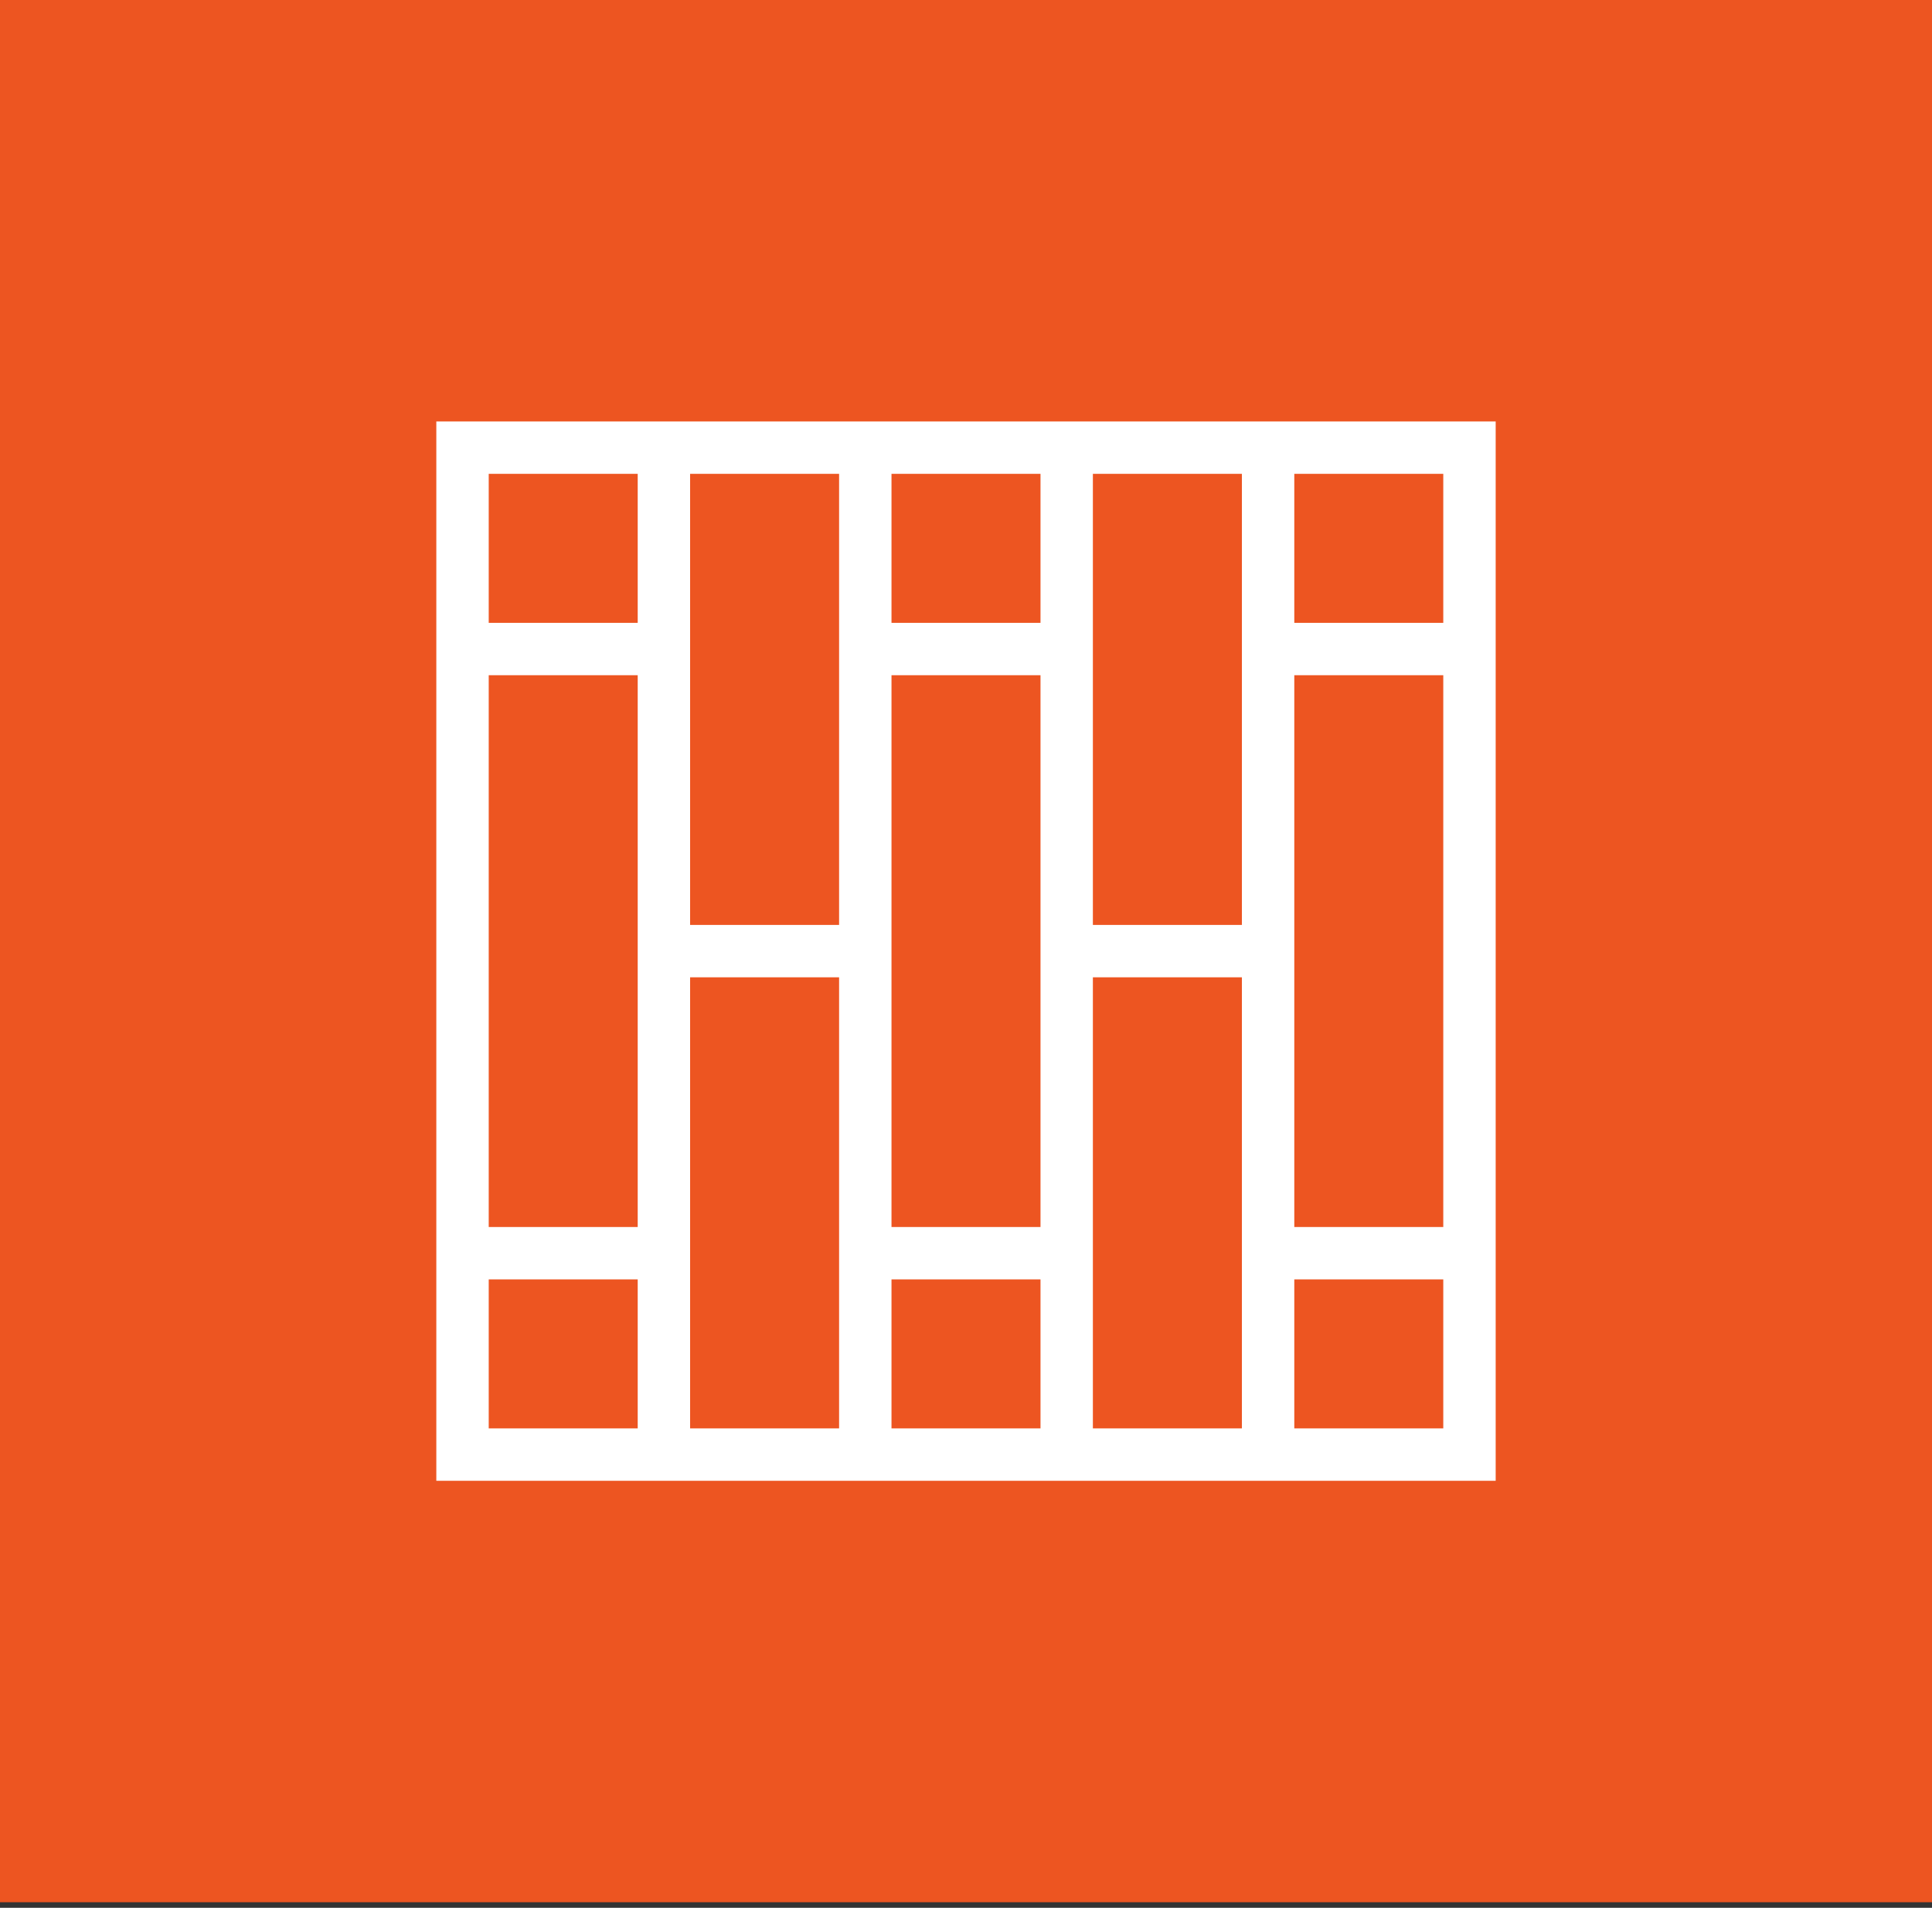
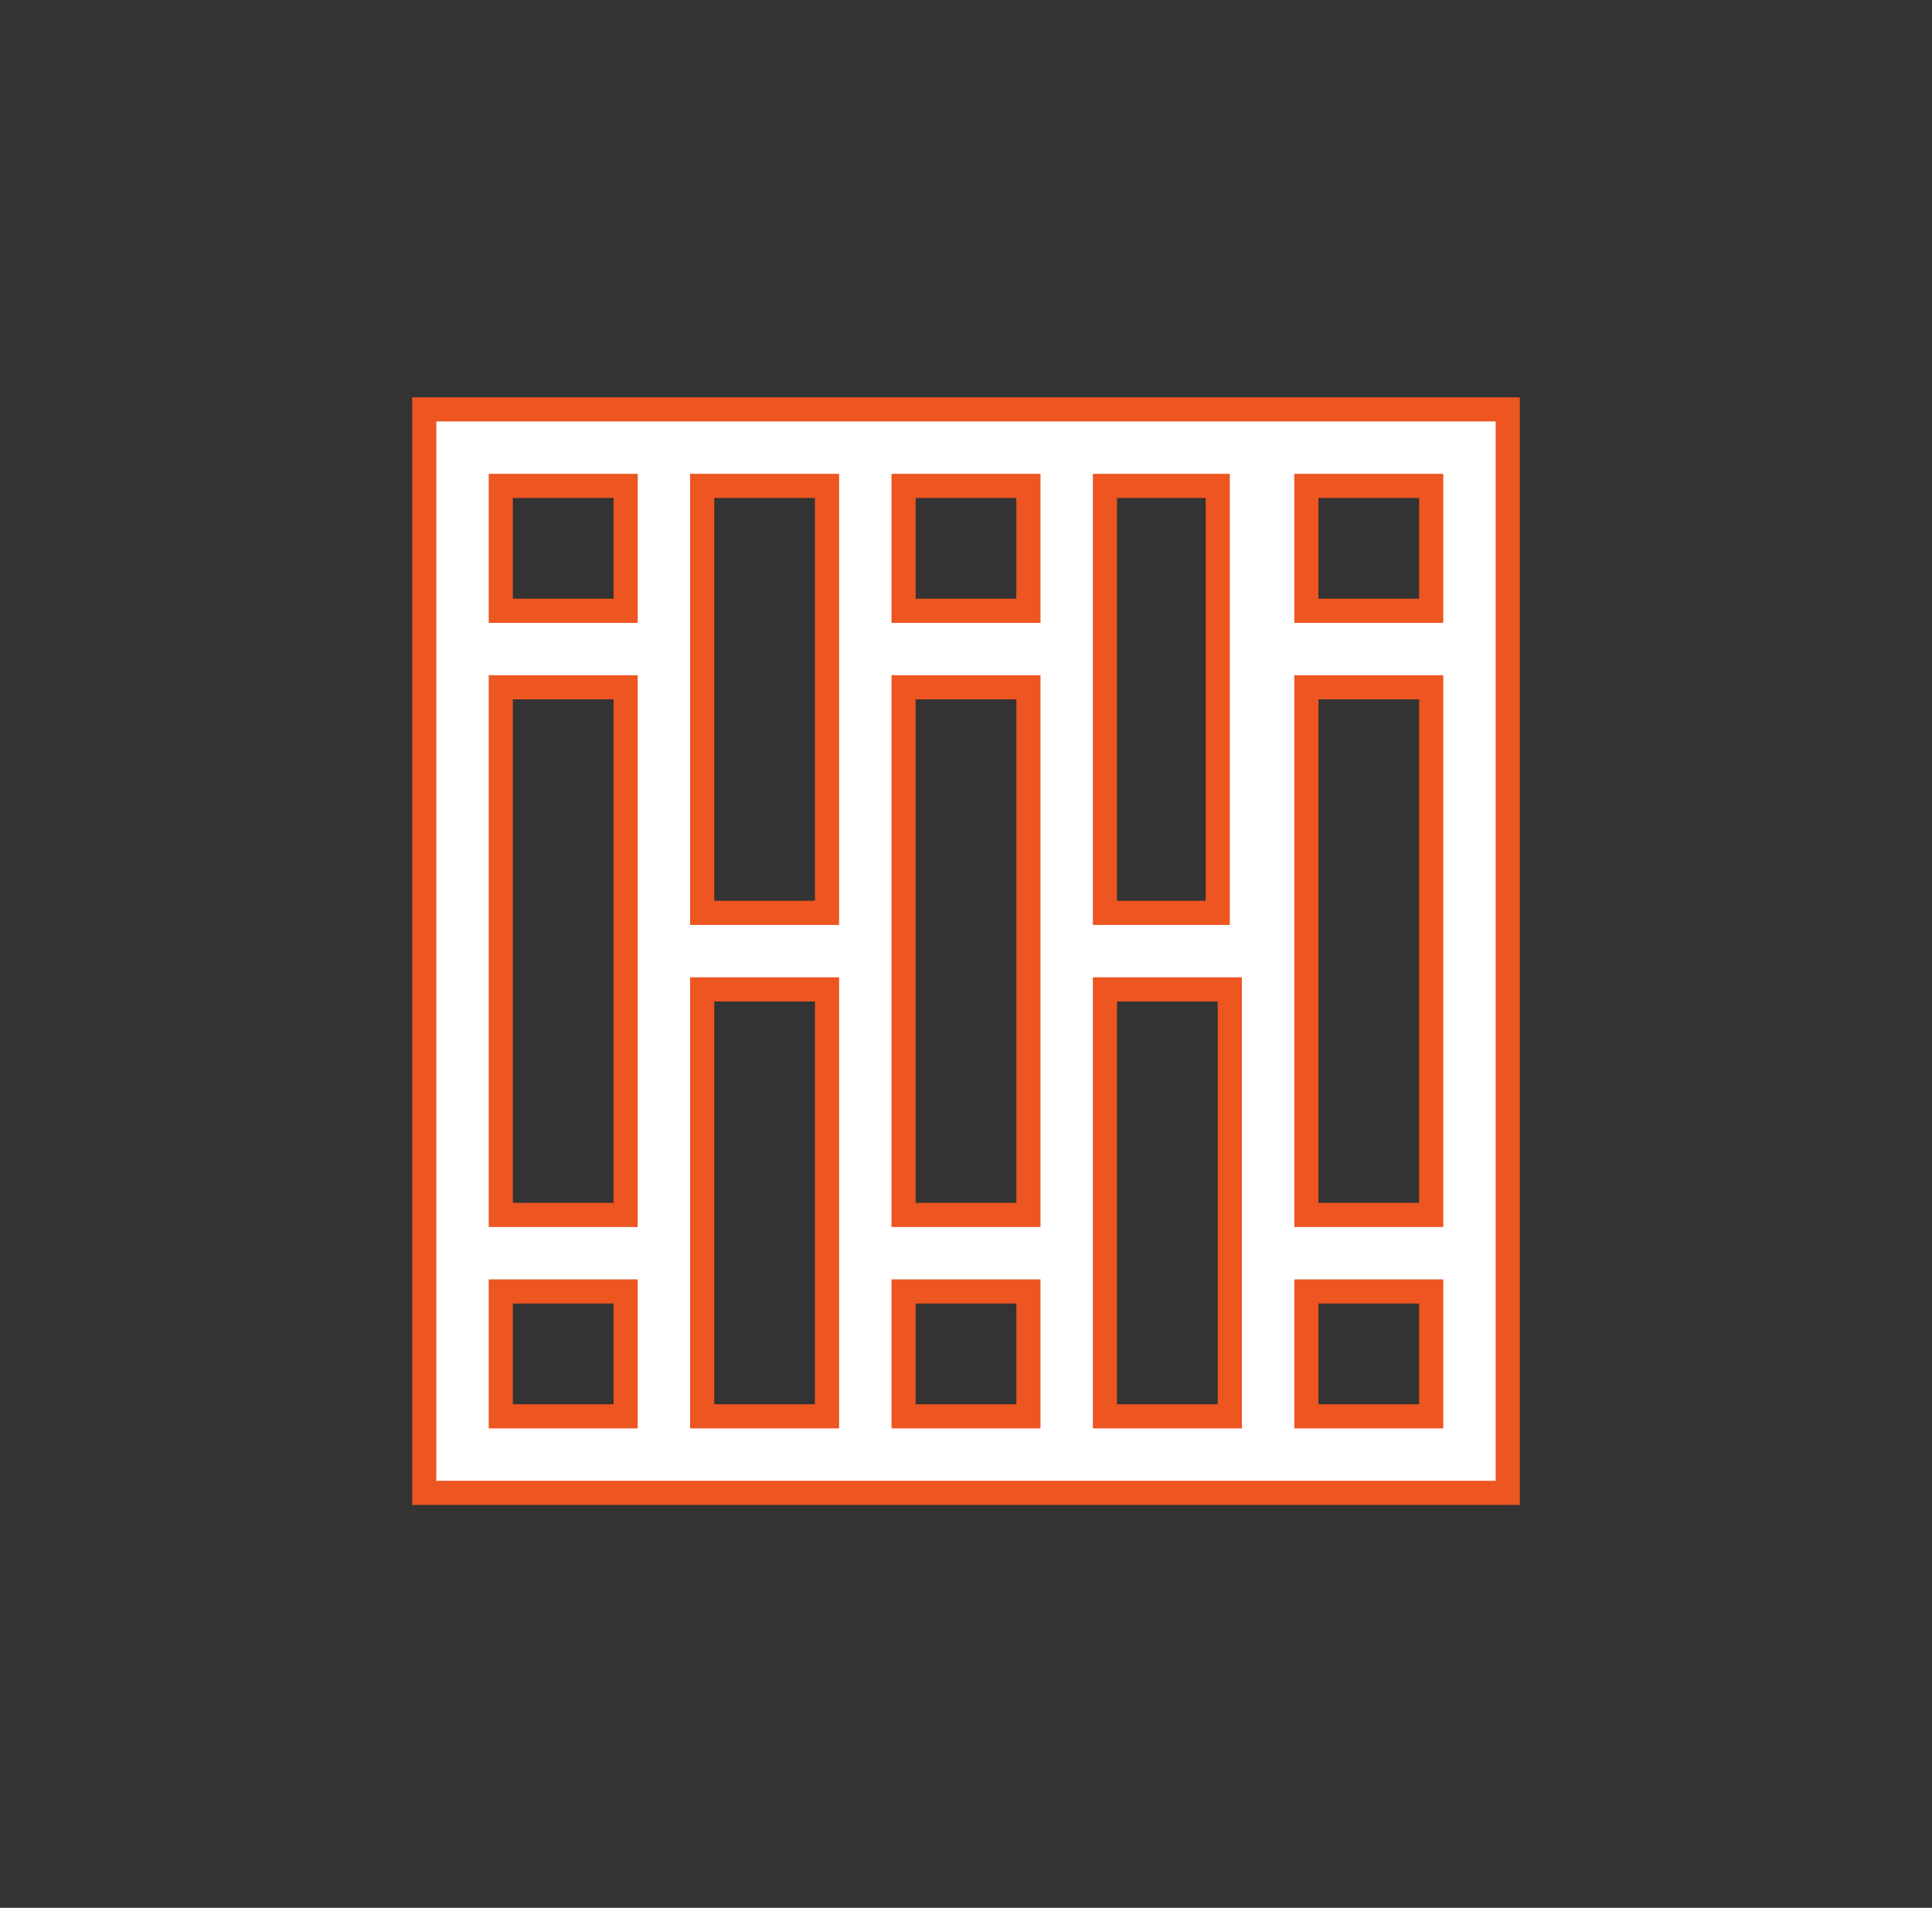
<svg xmlns="http://www.w3.org/2000/svg" width="80" height="79" viewBox="0 0 80 79" fill="none">
  <rect x="0" y="0" width="80" height="79" fill="#333333" stroke="none" />
-   <rect width="80" height="78.769" fill="#ED5521" />
-   <path d="M21.237 20.121H20.737V20.621V24.791V25.291H21.237H25.406H25.906V24.791V20.621V20.121H25.406H21.237ZM29.576 20.121H29.076V20.621V37.3V37.8H29.576H33.745H34.245V37.3V20.621V20.121H33.745H29.576ZM37.915 20.121H37.415V20.621V24.791V25.291H37.915H42.085H42.585V24.791V20.621V20.121H42.085H37.915ZM46.254 20.121H45.754V20.621V37.3V37.8H46.254H50.424H50.924V37.3V20.621V20.121H50.424H46.254ZM54.594 20.121H54.094V20.621V24.791V25.291H54.594H58.763H59.263V24.791V20.621V20.121H58.763H54.594ZM21.237 28.46H20.737V28.96V49.809V50.309H21.237H25.406H25.906V49.809V28.96V28.46H25.406H21.237ZM37.915 28.46H37.415V28.96V49.809V50.309H37.915H42.085H42.585V49.809V28.96V28.46H42.085H37.915ZM54.594 28.46H54.094V28.96V49.809V50.309H54.594H58.763H59.263V49.809V28.96V28.46H58.763H54.594ZM29.576 40.969H29.076V41.469V58.148V58.648H29.576H33.745H34.245V58.148V41.469V40.969H33.745H29.576ZM46.254 40.969H45.754V41.469V58.148V58.648H46.254H50.424H50.924V58.148V41.469V40.969H50.424H46.254ZM21.237 53.478H20.737V53.978V58.148V58.648H21.237H25.406H25.906V58.148V53.978V53.478H25.406H21.237ZM37.915 53.478H37.415V53.978V58.148V58.648H37.915H42.085H42.585V58.148V53.978V53.478H42.085H37.915ZM54.594 53.478H54.094V53.978V58.148V58.648H54.594H58.763H59.263V58.148V53.978V53.478H58.763H54.594ZM17.567 18.536V16.952H62.433V61.818H17.567V18.536Z" fill="white" stroke="#ED5521" />
+   <path d="M21.237 20.121H20.737V20.621V24.791V25.291H21.237H25.406H25.906V24.791V20.621V20.121H25.406H21.237ZM29.576 20.121H29.076V20.621V37.3V37.8H29.576H33.745H34.245V37.3V20.621V20.121H33.745H29.576ZM37.915 20.121H37.415V20.621V24.791V25.291H37.915H42.085H42.585V24.791V20.621V20.121H42.085H37.915ZM46.254 20.121H45.754V20.621V37.3V37.8H46.254H50.424V37.3V20.621V20.121H50.424H46.254ZM54.594 20.121H54.094V20.621V24.791V25.291H54.594H58.763H59.263V24.791V20.621V20.121H58.763H54.594ZM21.237 28.46H20.737V28.96V49.809V50.309H21.237H25.406H25.906V49.809V28.96V28.46H25.406H21.237ZM37.915 28.46H37.415V28.96V49.809V50.309H37.915H42.085H42.585V49.809V28.96V28.46H42.085H37.915ZM54.594 28.46H54.094V28.96V49.809V50.309H54.594H58.763H59.263V49.809V28.96V28.46H58.763H54.594ZM29.576 40.969H29.076V41.469V58.148V58.648H29.576H33.745H34.245V58.148V41.469V40.969H33.745H29.576ZM46.254 40.969H45.754V41.469V58.148V58.648H46.254H50.424H50.924V58.148V41.469V40.969H50.424H46.254ZM21.237 53.478H20.737V53.978V58.148V58.648H21.237H25.406H25.906V58.148V53.978V53.478H25.406H21.237ZM37.915 53.478H37.415V53.978V58.148V58.648H37.915H42.085H42.585V58.148V53.978V53.478H42.085H37.915ZM54.594 53.478H54.094V53.978V58.148V58.648H54.594H58.763H59.263V58.148V53.978V53.478H58.763H54.594ZM17.567 18.536V16.952H62.433V61.818H17.567V18.536Z" fill="white" stroke="#ED5521" />
</svg>